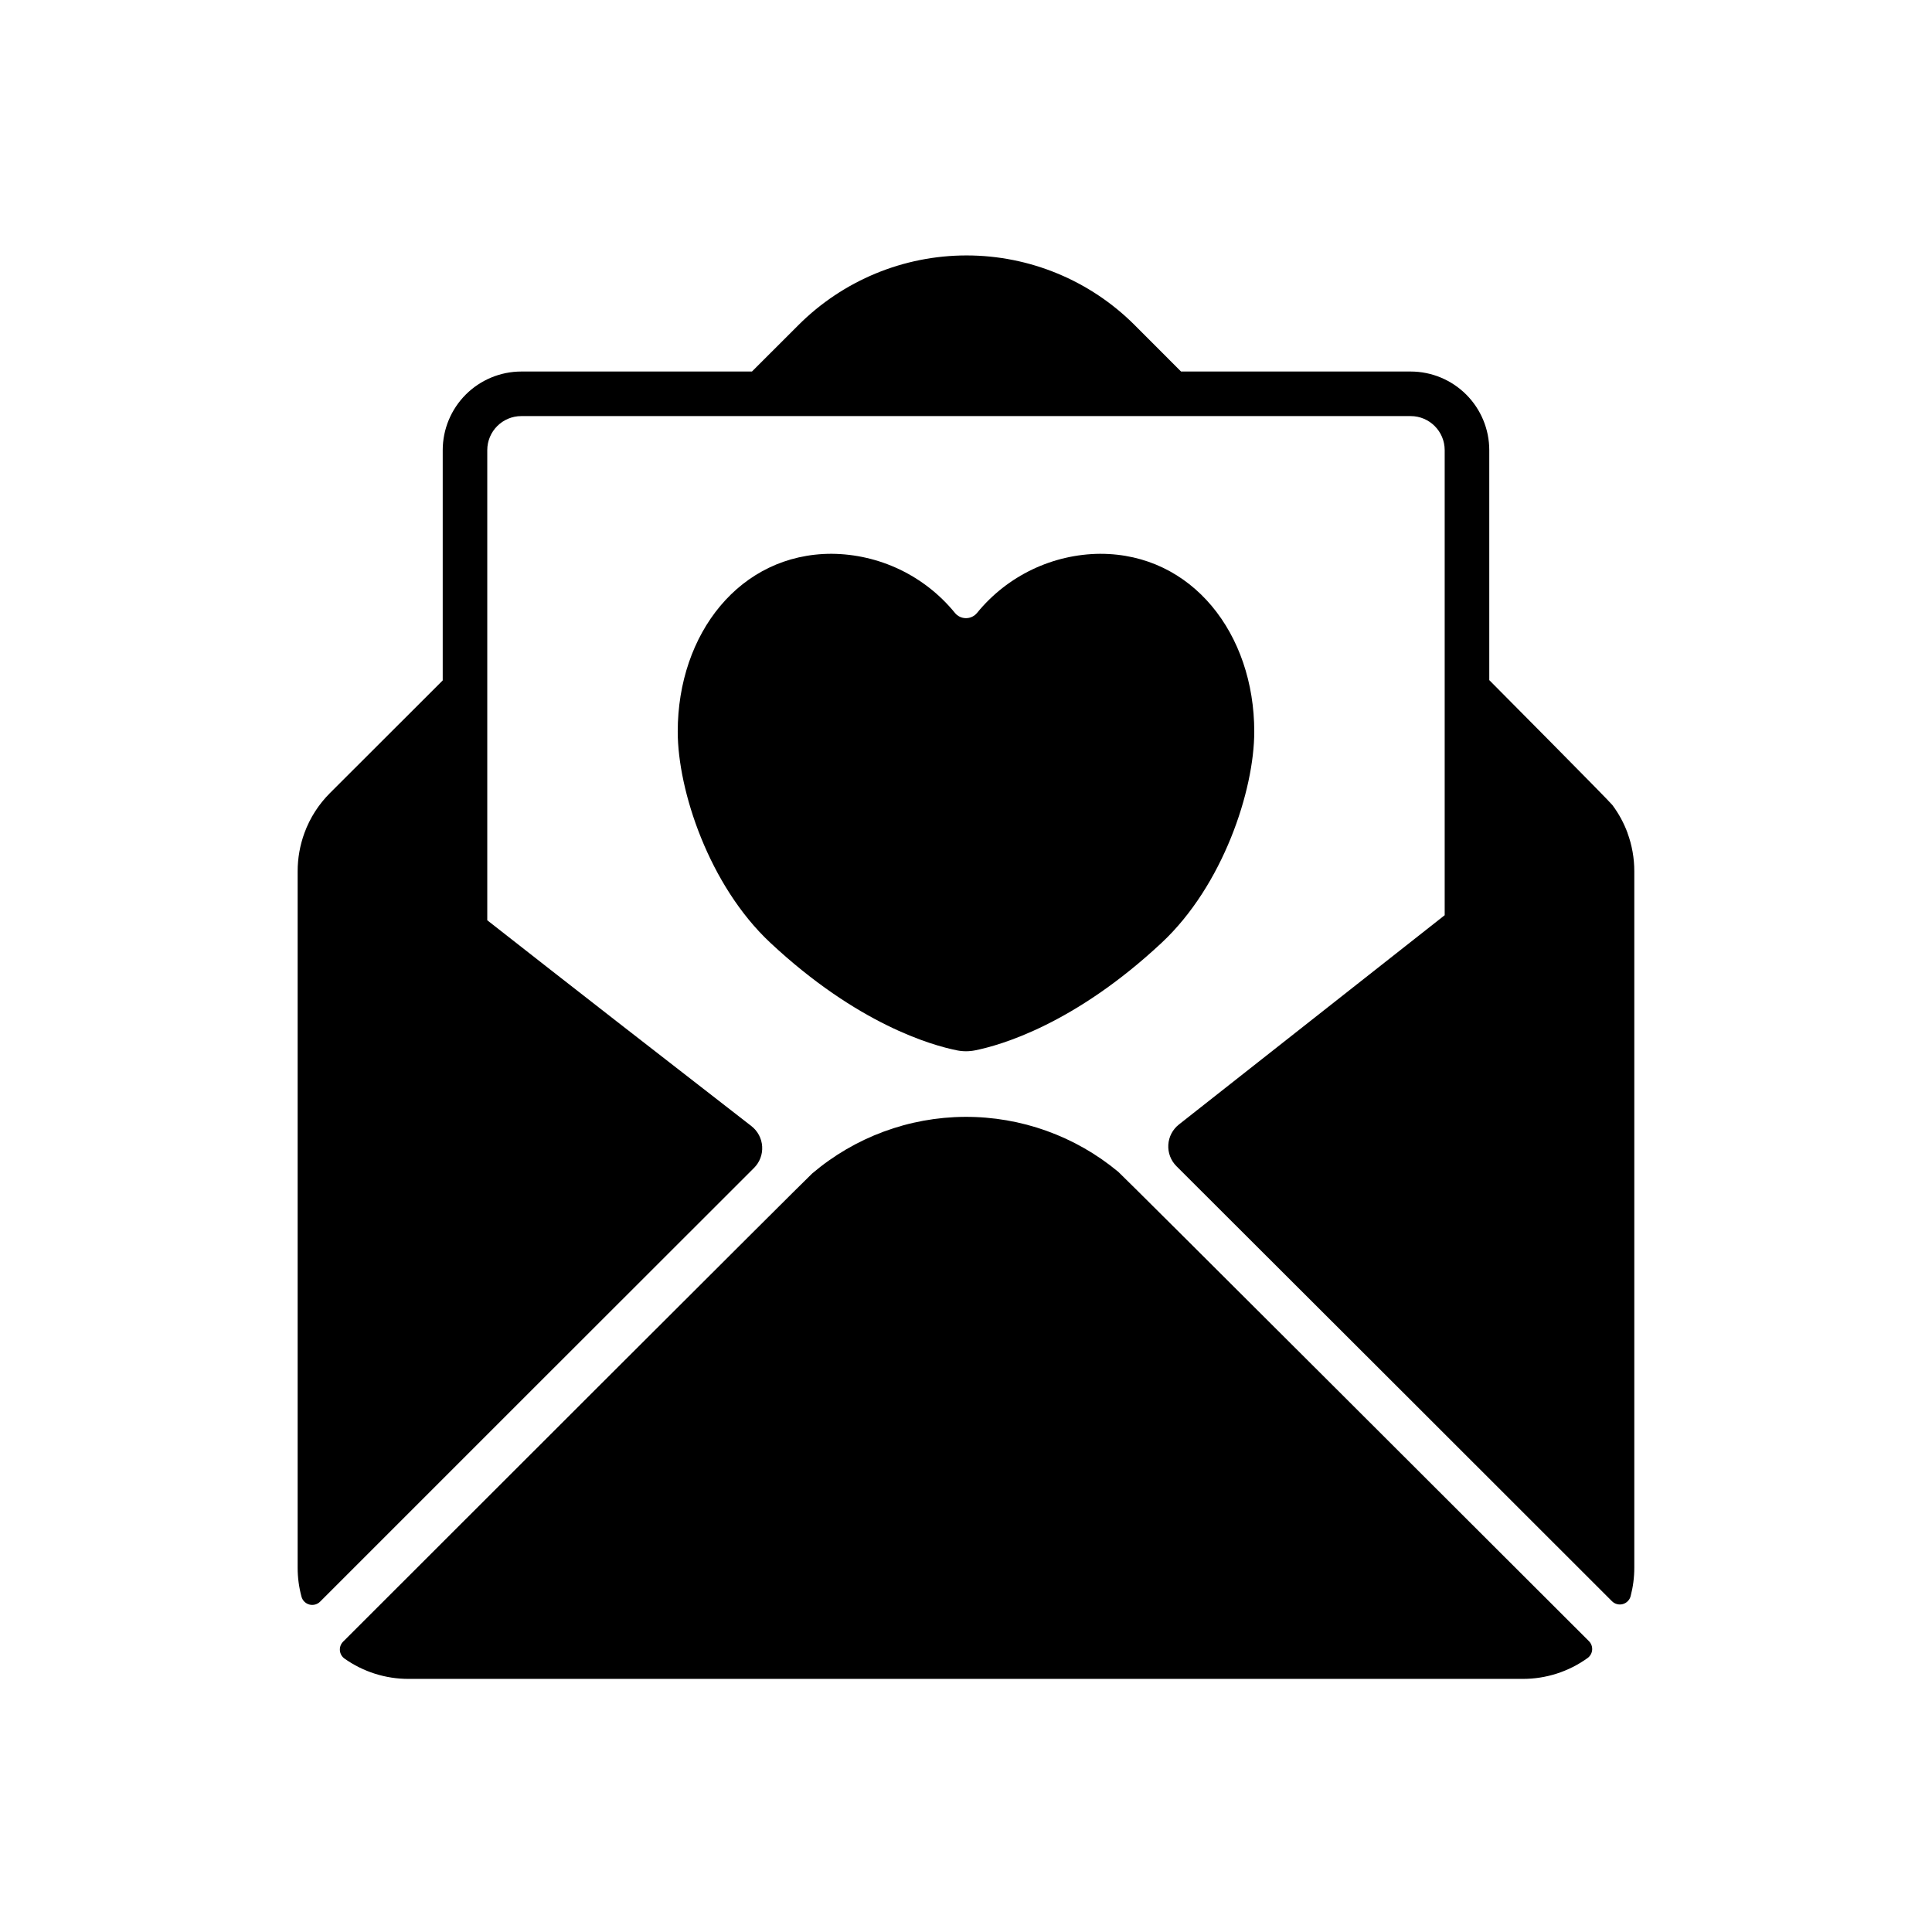
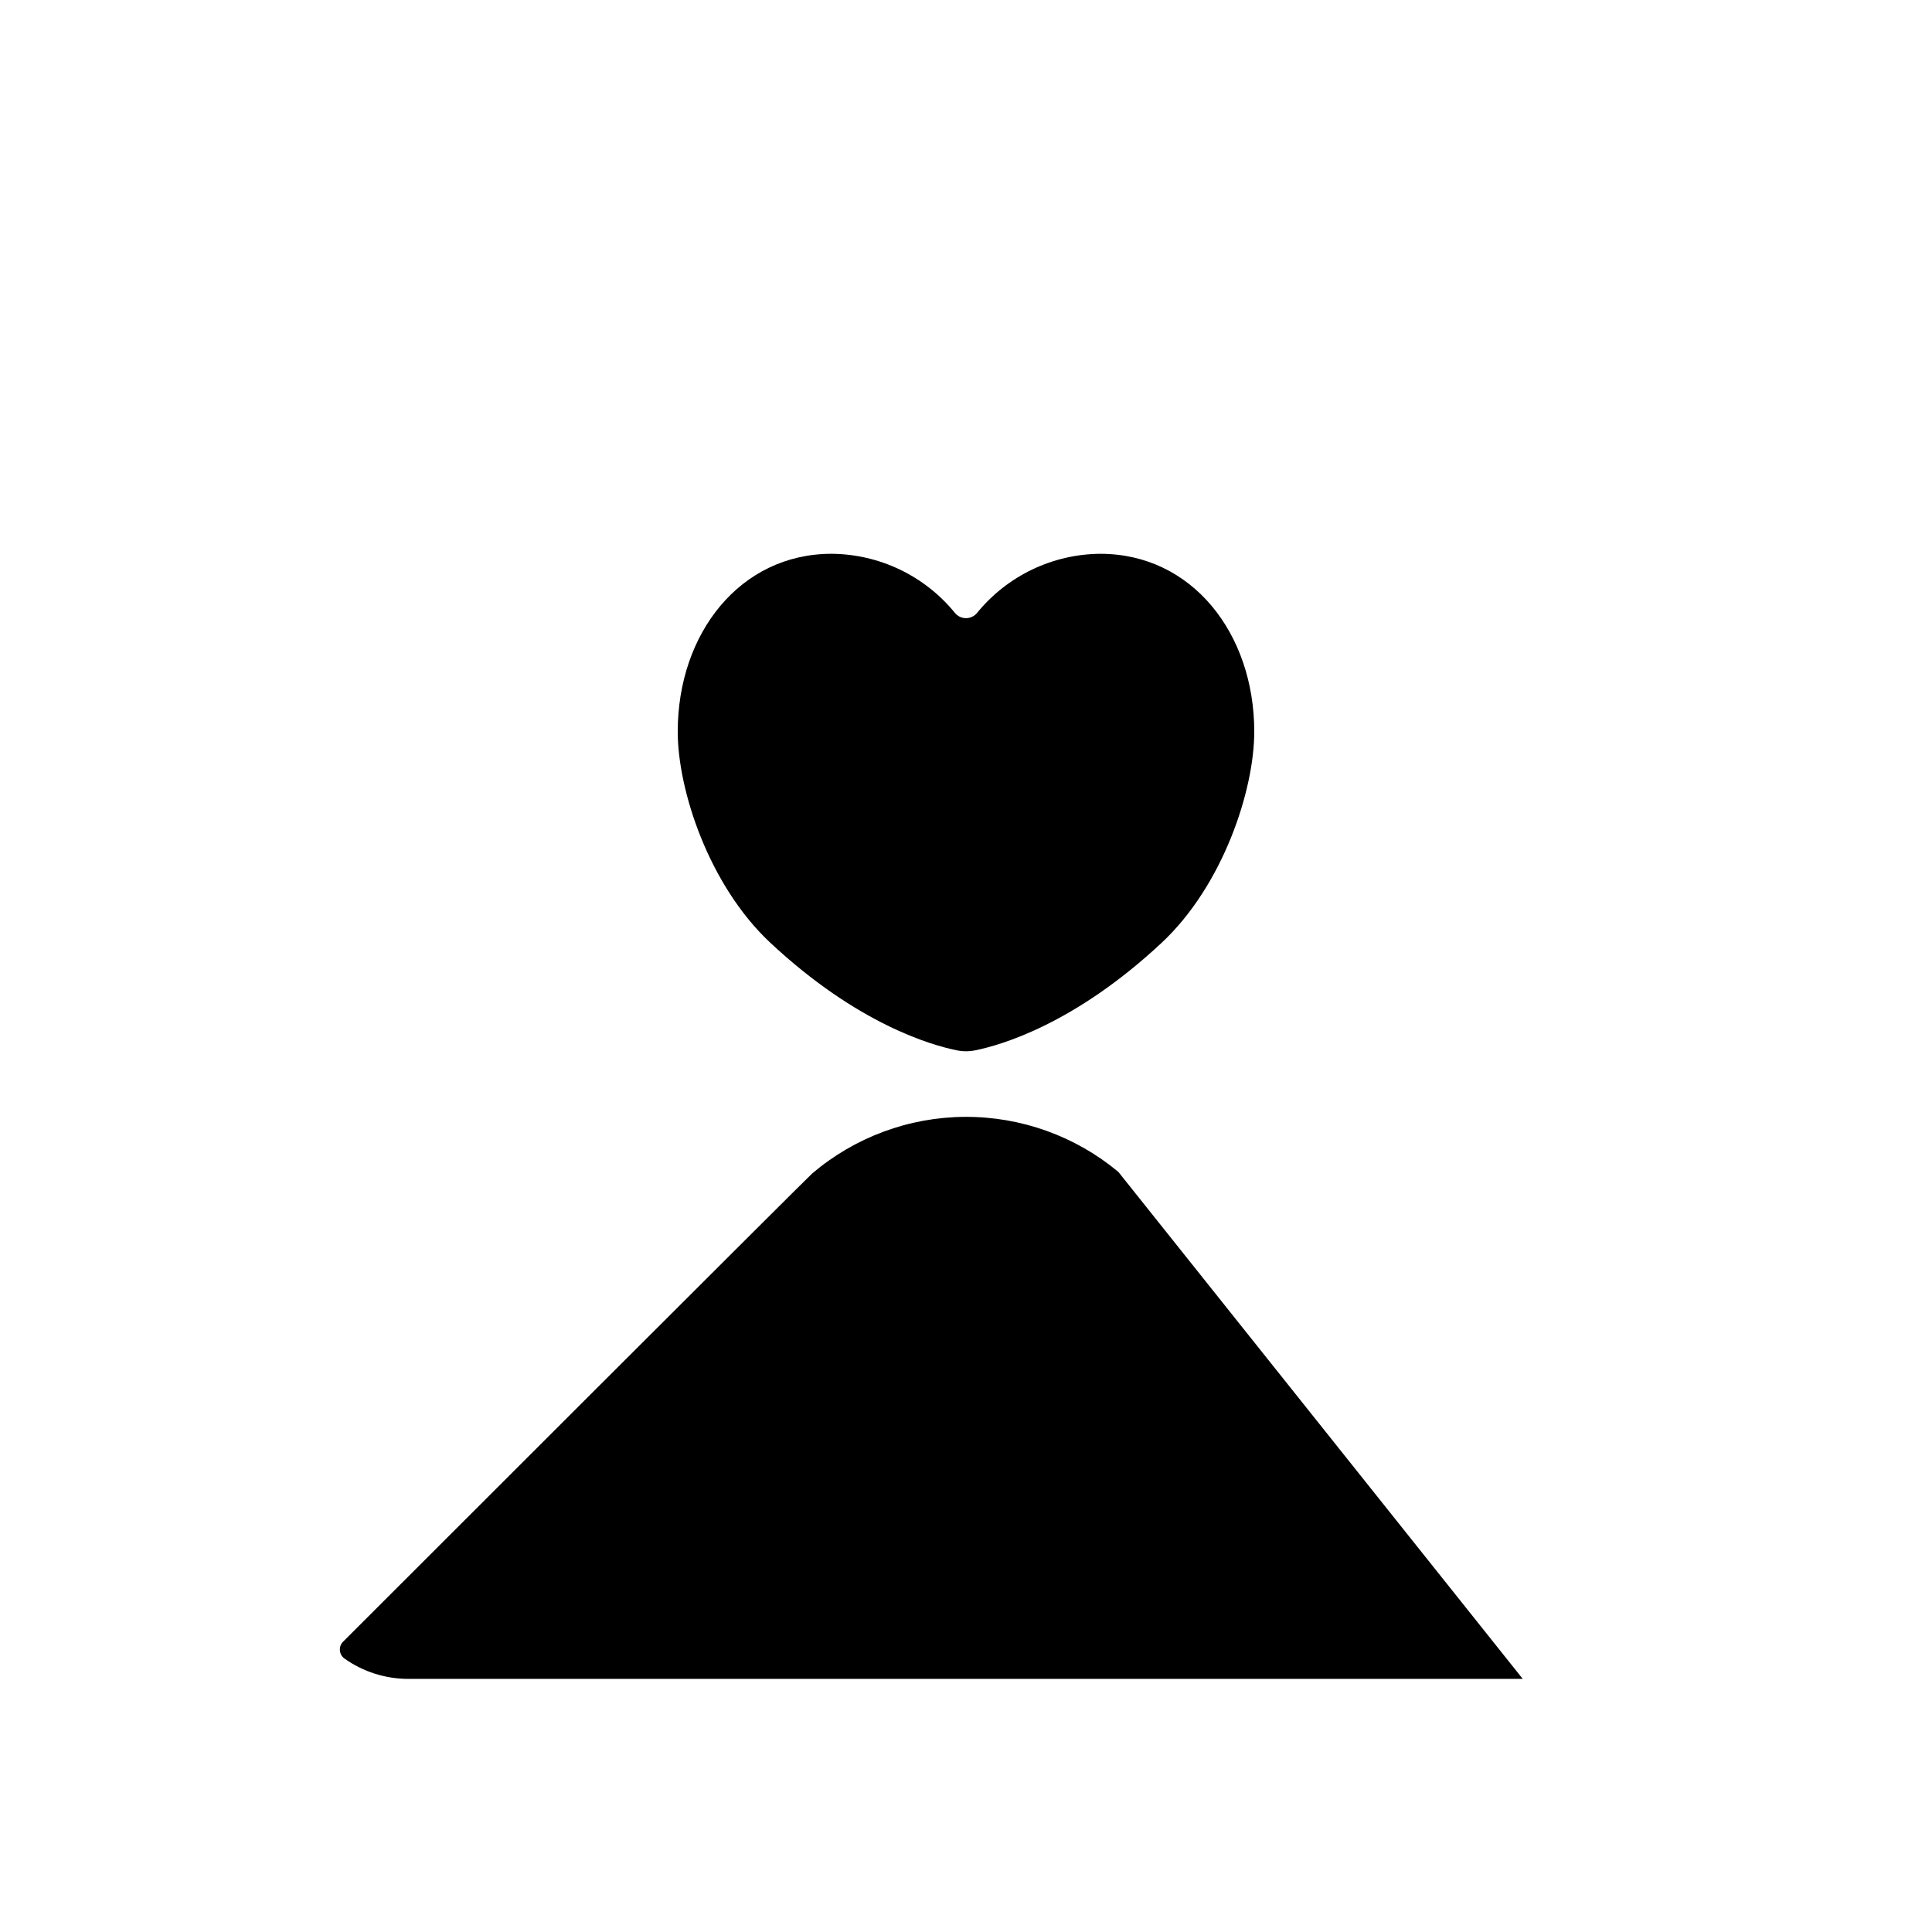
<svg xmlns="http://www.w3.org/2000/svg" fill="#000000" width="800px" height="800px" version="1.1" viewBox="144 144 512 512">
  <g>
    <path d="m402.43 422.35c6.668-1.336 26.312-6.902 49.43-28.512 16.234-15.18 24.531-40.375 24.531-55.941 0-26.031-16.516-47.133-40.77-47.133v-0.004c-12.684 0.086-24.668 5.828-32.684 15.656-0.719 0.887-1.801 1.402-2.941 1.402-1.145 0-2.227-0.516-2.941-1.402-8.016-9.828-20-15.566-32.68-15.656-24.25 0-40.77 21.102-40.77 47.133 0 15.566 8.293 40.762 24.531 55.941 23.121 21.613 42.77 27.176 49.438 28.512v0.004c1.602 0.324 3.25 0.324 4.856 0z" />
-     <path d="m440.38 454.57c-11.406-9.496-25.801-14.664-40.648-14.59-14.844 0.074-29.184 5.391-40.492 15.004-1.18 0.996-107.16 106.93-124.31 124.07-0.613 0.613-0.926 1.465-0.855 2.332 0.07 0.863 0.516 1.652 1.223 2.156 4.961 3.512 10.891 5.391 16.969 5.383h295.28c6.168 0.012 12.18-1.926 17.184-5.531 0.699-0.508 1.137-1.297 1.207-2.156 0.066-0.863-0.246-1.711-0.859-2.32-17.117-17.098-123.37-123.23-124.7-124.35z" />
-     <path d="m575.31 364.72c-0.98-2.641-2.332-5.125-4.016-7.379-0.789-1.062-32.621-33.102-32.621-33.102v-60.953c-0.004-5.523-2.203-10.816-6.109-14.723s-9.199-6.102-14.723-6.106h-60.852l-12.301-12.312v-0.004c-11.812-11.812-27.836-18.449-44.543-18.449s-32.727 6.637-44.543 18.449l-12.324 12.316h-61.121c-5.523 0.004-10.816 2.203-14.723 6.106-3.906 3.906-6.102 9.203-6.109 14.723v61.031c0 0.004-29.465 29.438-29.906 29.871-2.981 2.981-5.277 6.574-6.731 10.531-1.199 3.269-1.812 6.727-1.809 10.215v184.5c-0.004 2.602 0.34 5.195 1.02 7.707 0.277 1.016 1.074 1.809 2.09 2.078 1.016 0.27 2.102-0.023 2.844-0.766 16.758-16.758 92.988-92.988 114.99-114.94 1.504-1.504 2.293-3.578 2.156-5.703-0.133-2.121-1.172-4.082-2.852-5.387-22.922-17.777-48.875-37.965-69.996-54.543v-124.59c0.004-4.984 4.043-9.02 9.023-9.023h235.68c4.984 0.004 9.02 4.039 9.023 9.023v123.25l-70.43 55.461c-1.664 1.309-2.688 3.269-2.812 5.383-0.125 2.113 0.664 4.184 2.164 5.676 22.008 21.93 98.578 98.449 115.41 115.28 0.746 0.746 1.828 1.035 2.848 0.766 1.02-0.273 1.812-1.066 2.09-2.082 0.652-2.477 0.984-5.023 0.98-7.582v-184.5c0.008-3.488-0.605-6.945-1.809-10.215z" />
+     <path d="m440.38 454.57c-11.406-9.496-25.801-14.664-40.648-14.59-14.844 0.074-29.184 5.391-40.492 15.004-1.18 0.996-107.16 106.93-124.31 124.07-0.613 0.613-0.926 1.465-0.855 2.332 0.07 0.863 0.516 1.652 1.223 2.156 4.961 3.512 10.891 5.391 16.969 5.383h295.28z" />
  </g>
</svg>